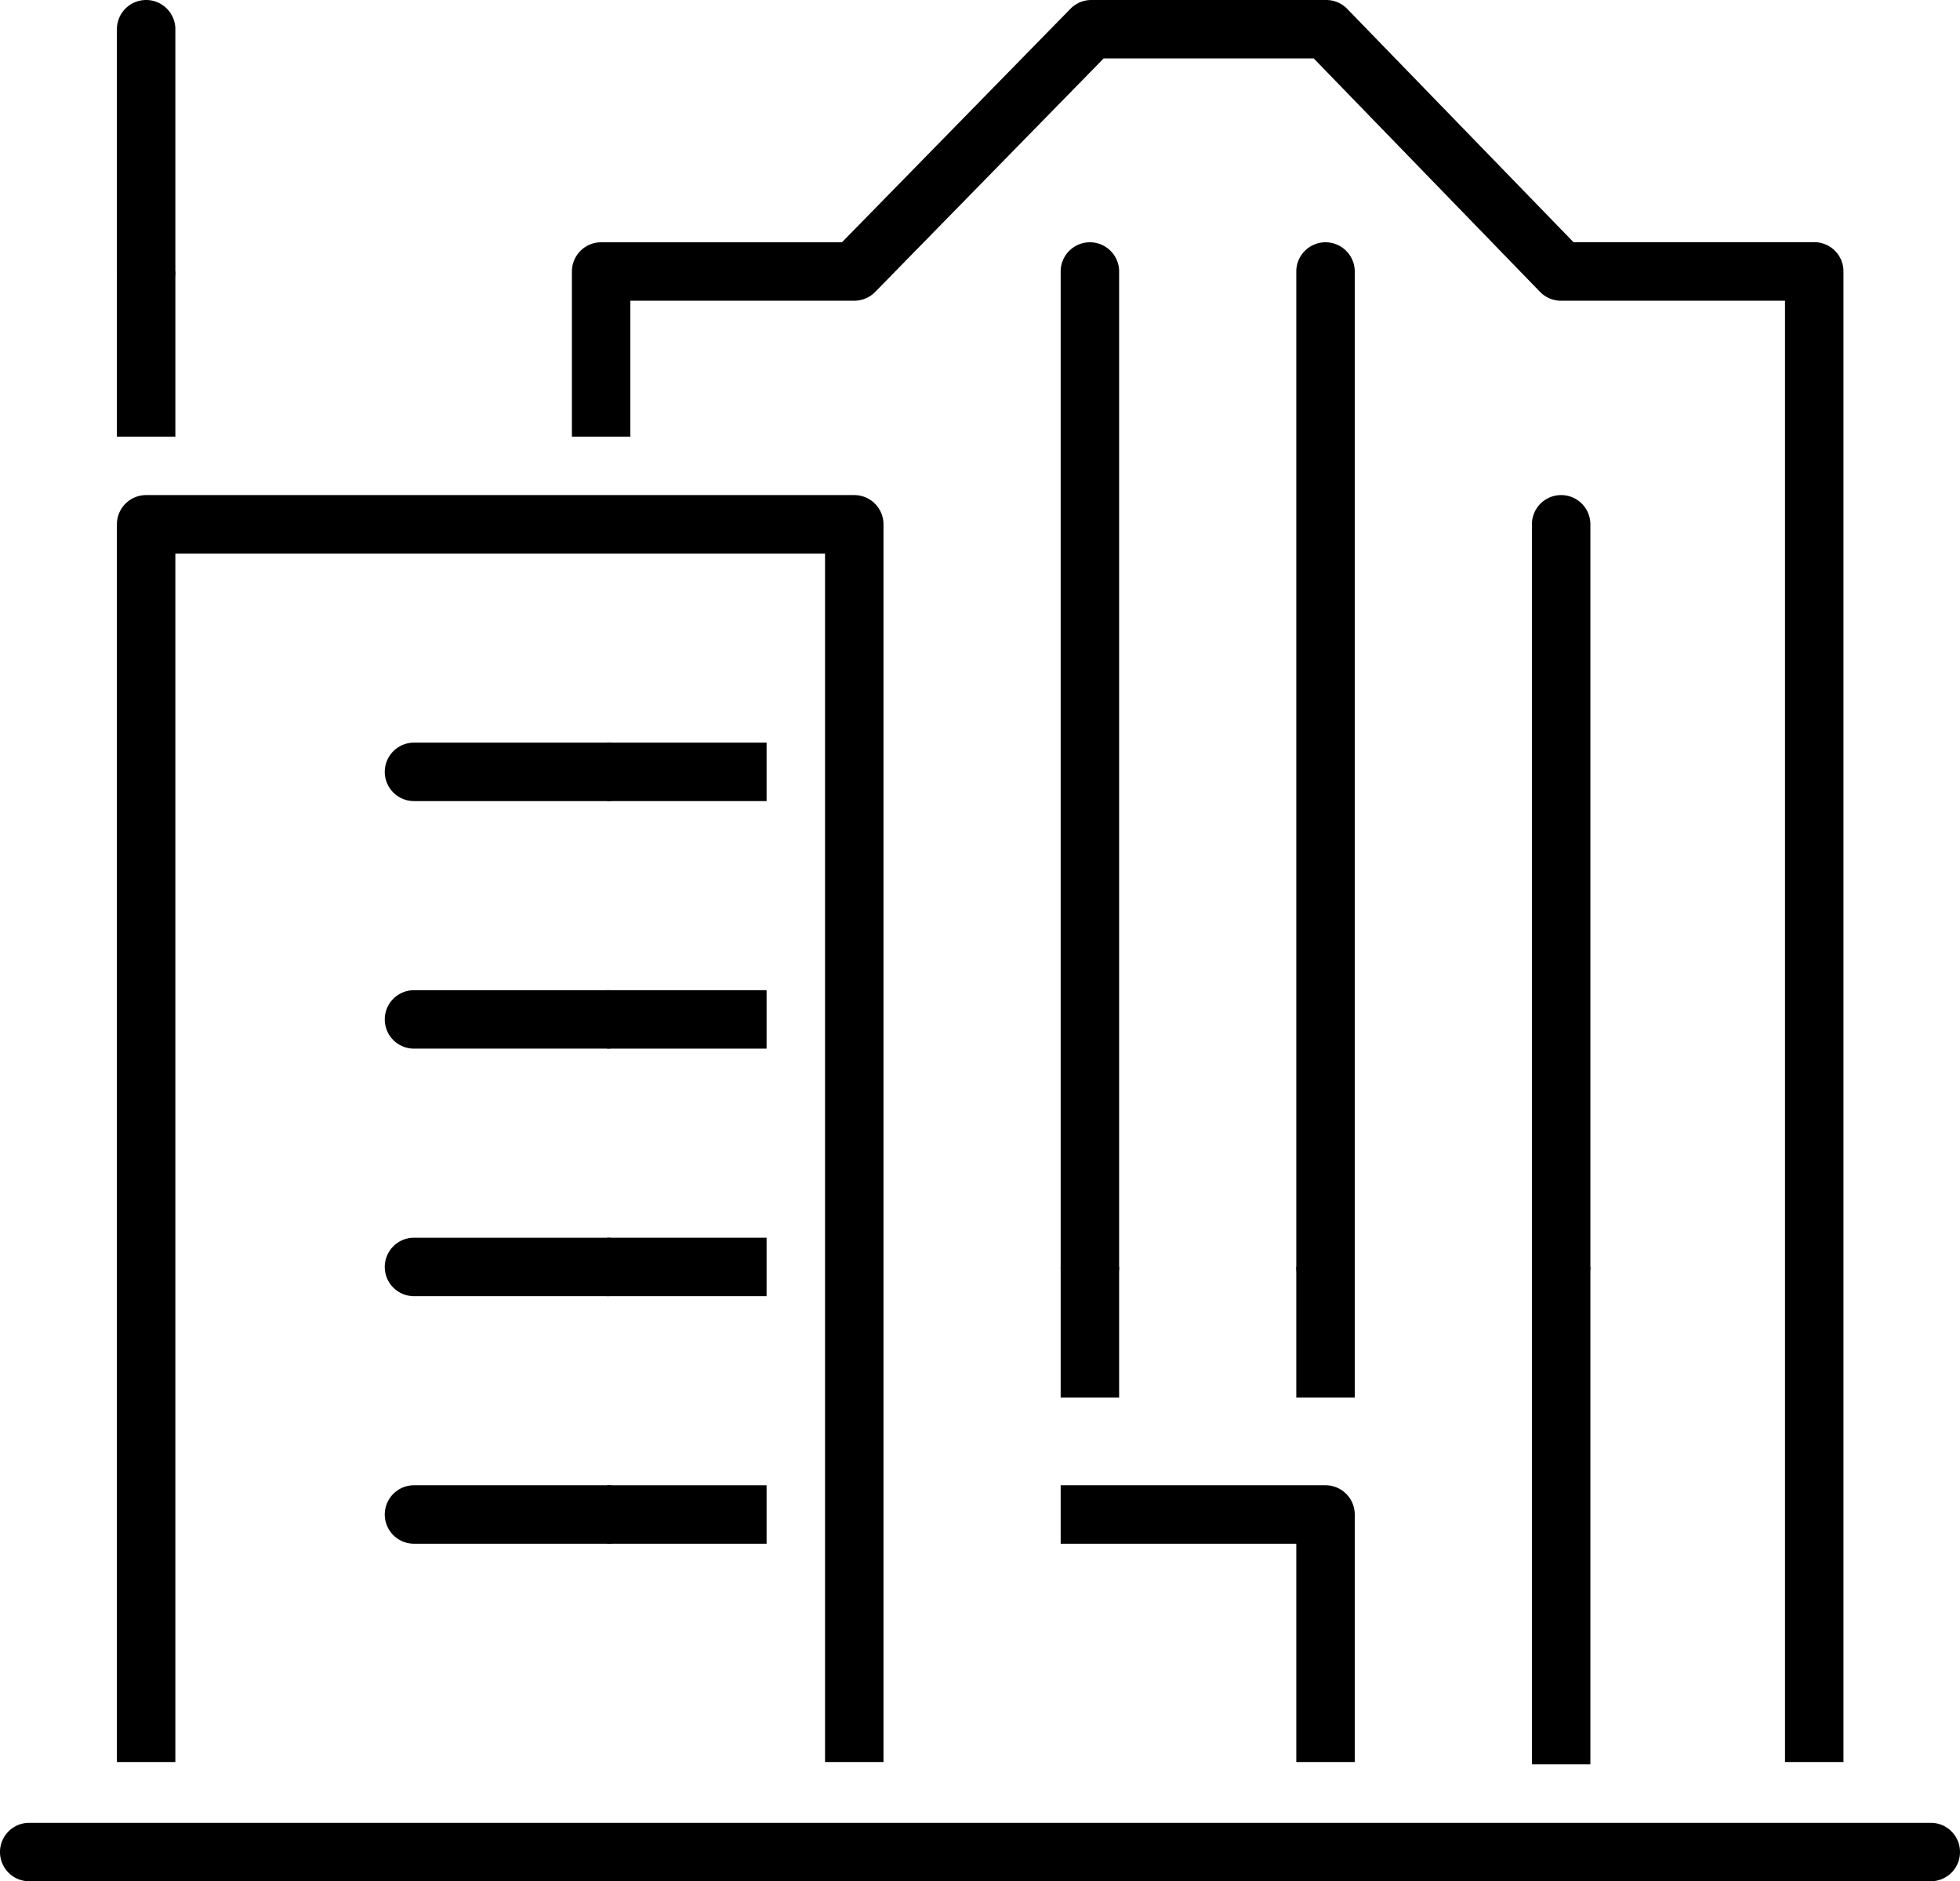
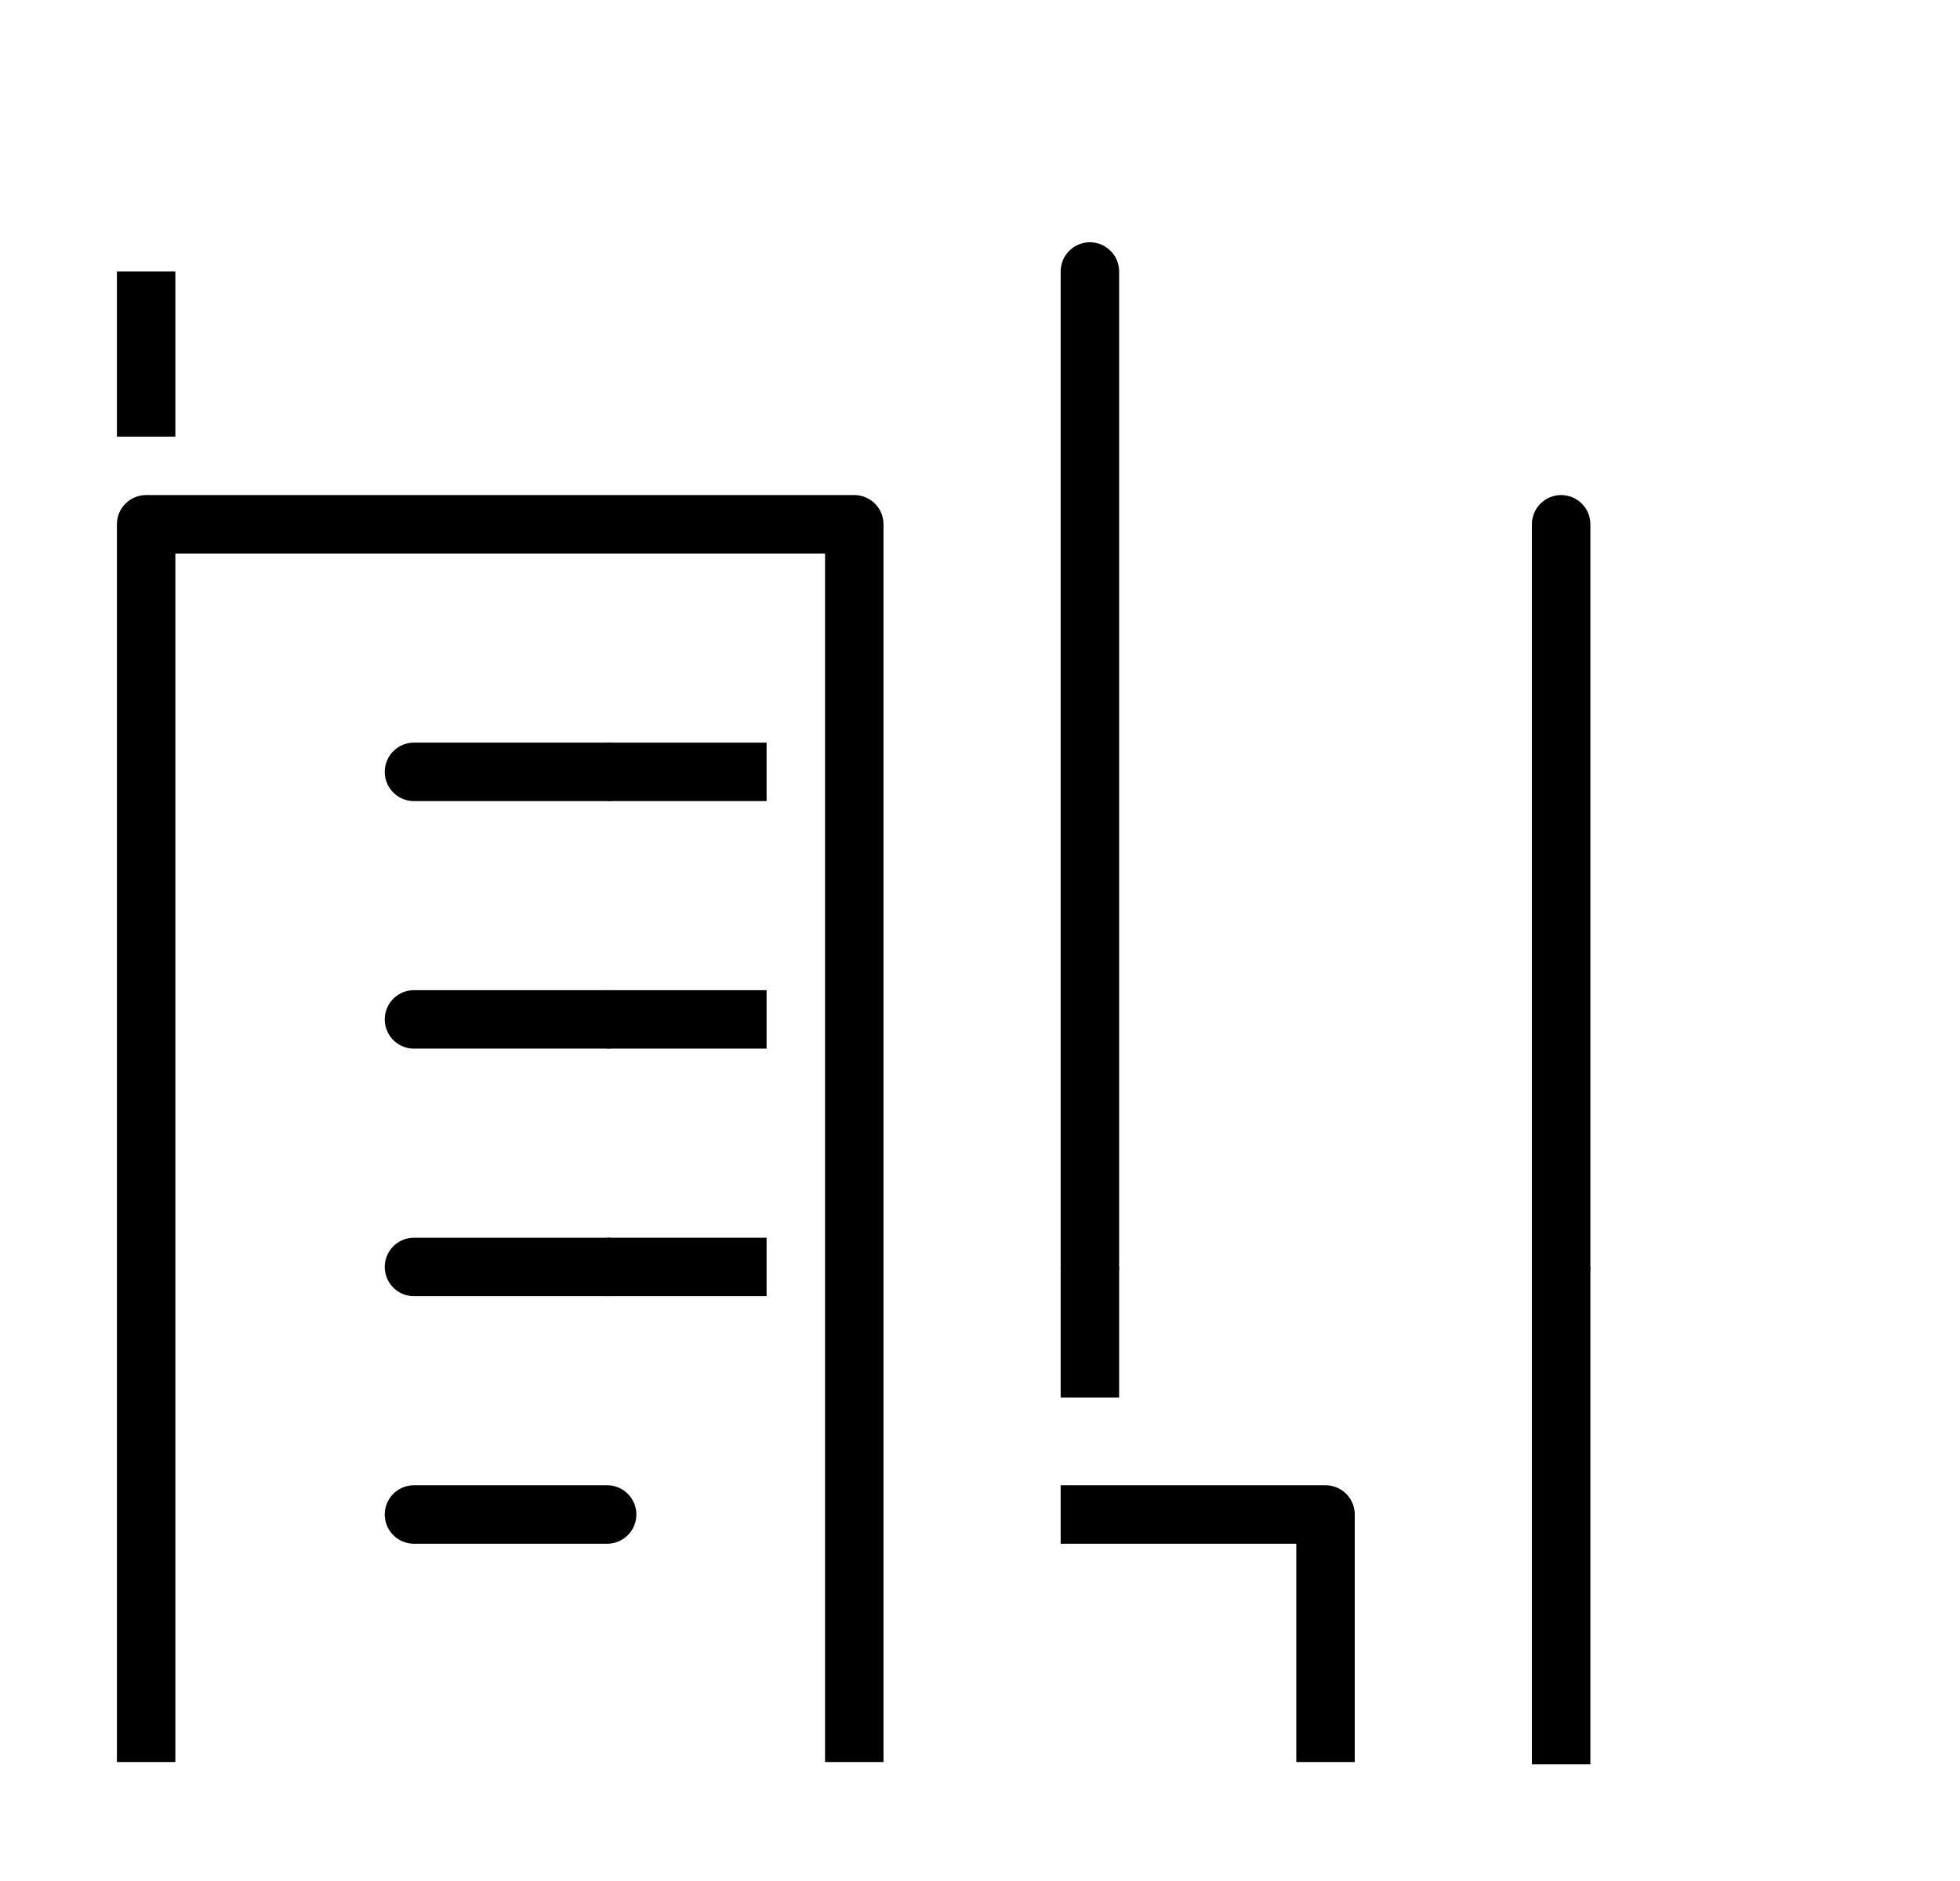
<svg xmlns="http://www.w3.org/2000/svg" width="67.062" height="64.362" viewBox="0 0 67.062 64.362">
  <defs>
    <clipPath id="clip-path">
-       <rect id="Rectangle_150" data-name="Rectangle 150" width="67.062" height="64.362" transform="translate(0 0)" fill="none" />
-     </clipPath>
+       </clipPath>
  </defs>
  <g id="Group_146" data-name="Group 146" transform="translate(0 0)">
-     <path id="Line_95" data-name="Line 95" d="M0,26.407a1,1,0,0,1-1-1V0A1,1,0,0,1,0-1,1,1,0,0,1,1,0V25.407A1,1,0,0,1,0,26.407Z" transform="translate(53.415 17.938)" />
-     <path id="Line_96" data-name="Line 96" d="M0,35.056a1,1,0,0,1-1-1V0A1,1,0,0,1,0-1,1,1,0,0,1,1,0V34.056A1,1,0,0,1,0,35.056Z" transform="translate(45.353 9.289)" />
+     <path id="Line_95" data-name="Line 95" d="M0,26.407a1,1,0,0,1-1-1V0A1,1,0,0,1,0-1,1,1,0,0,1,1,0V25.407A1,1,0,0,1,0,26.407" transform="translate(53.415 17.938)" />
    <path id="Line_97" data-name="Line 97" d="M0,35.056a1,1,0,0,1-1-1V0A1,1,0,0,1,0-1,1,1,0,0,1,1,0V34.056A1,1,0,0,1,0,35.056Z" transform="translate(37.291 9.289)" />
    <path id="Path_60" data-name="Path 60" d="M46.353,60.283h-2V52.814H36.291v-2h9.062a1,1,0,0,1,1,1Z" />
    <g id="Group_143" data-name="Group 143">
      <g id="Group_142" data-name="Group 142" clip-path="url(#clip-path)">
        <path id="Line_98" data-name="Line 98" d="M65.062,1H0A1,1,0,0,1-1,0,1,1,0,0,1,0-1H65.062a1,1,0,0,1,1,1A1,1,0,0,1,65.062,1Z" transform="translate(1 63.362)" />
        <path id="Path_61" data-name="Path 61" d="M63.075,60.283h-2V10.289H53.414a1,1,0,0,1-.718-.3L44.951,2h-7.19L29.944,9.988a1,1,0,0,1-.715.3H21.568v4.649h-2V9.289a1,1,0,0,1,1-1h8.24L36.626.3A1,1,0,0,1,37.34,0h8.034a1,1,0,0,1,.718.3l7.745,7.985h8.238a1,1,0,0,1,1,1Z" />
      </g>
    </g>
    <path id="Line_99" data-name="Line 99" d="M1,17.017H-1V0H1Z" transform="translate(53.415 43.345)" />
-     <path id="Line_100" data-name="Line 100" d="M1,4.469H-1V0H1Z" transform="translate(45.353 43.345)" />
    <path id="Line_101" data-name="Line 101" d="M1,4.469H-1V0H1Z" transform="translate(37.291 43.345)" />
    <g id="Group_145" data-name="Group 145">
      <g id="Group_144" data-name="Group 144" clip-path="url(#clip-path)">
        <path id="Line_102" data-name="Line 102" d="M0,9.289a1,1,0,0,1-1-1V0A1,1,0,0,1,0-1,1,1,0,0,1,1,0V8.289A1,1,0,0,1,0,9.289Z" transform="translate(5 1)" />
      </g>
    </g>
    <path id="Line_103" data-name="Line 103" d="M1,5.649H-1V0H1Z" transform="translate(5 9.289)" />
    <path id="Path_62" data-name="Path 62" d="M30.229,60.283h-2V18.938H6V60.283H4V17.938a1,1,0,0,1,1-1H29.229a1,1,0,0,1,1,1Z" />
    <path id="Line_104" data-name="Line 104" d="M6.608,1H0A1,1,0,0,1-1,0,1,1,0,0,1,0-1H6.608a1,1,0,0,1,1,1A1,1,0,0,1,6.608,1Z" transform="translate(14.165 26.407)" />
    <path id="Line_105" data-name="Line 105" d="M6.608,1H0A1,1,0,0,1-1,0,1,1,0,0,1,0-1H6.608a1,1,0,0,1,1,1A1,1,0,0,1,6.608,1Z" transform="translate(14.165 34.876)" />
    <path id="Line_106" data-name="Line 106" d="M6.608,1H0A1,1,0,0,1-1,0,1,1,0,0,1,0-1H6.608a1,1,0,0,1,1,1A1,1,0,0,1,6.608,1Z" transform="translate(14.165 43.345)" />
    <path id="Line_107" data-name="Line 107" d="M6.608,1H0A1,1,0,0,1-1,0,1,1,0,0,1,0-1H6.608a1,1,0,0,1,1,1A1,1,0,0,1,6.608,1Z" transform="translate(14.165 51.814)" />
    <path id="Line_108" data-name="Line 108" d="M5.456,1H0V-1H5.456Z" transform="translate(20.773 26.407)" />
    <path id="Line_109" data-name="Line 109" d="M5.456,1H0V-1H5.456Z" transform="translate(20.773 34.876)" />
    <path id="Line_110" data-name="Line 110" d="M5.456,1H0V-1H5.456Z" transform="translate(20.773 43.345)" />
-     <path id="Line_111" data-name="Line 111" d="M5.456,1H0V-1H5.456Z" transform="translate(20.773 51.814)" />
  </g>
</svg>